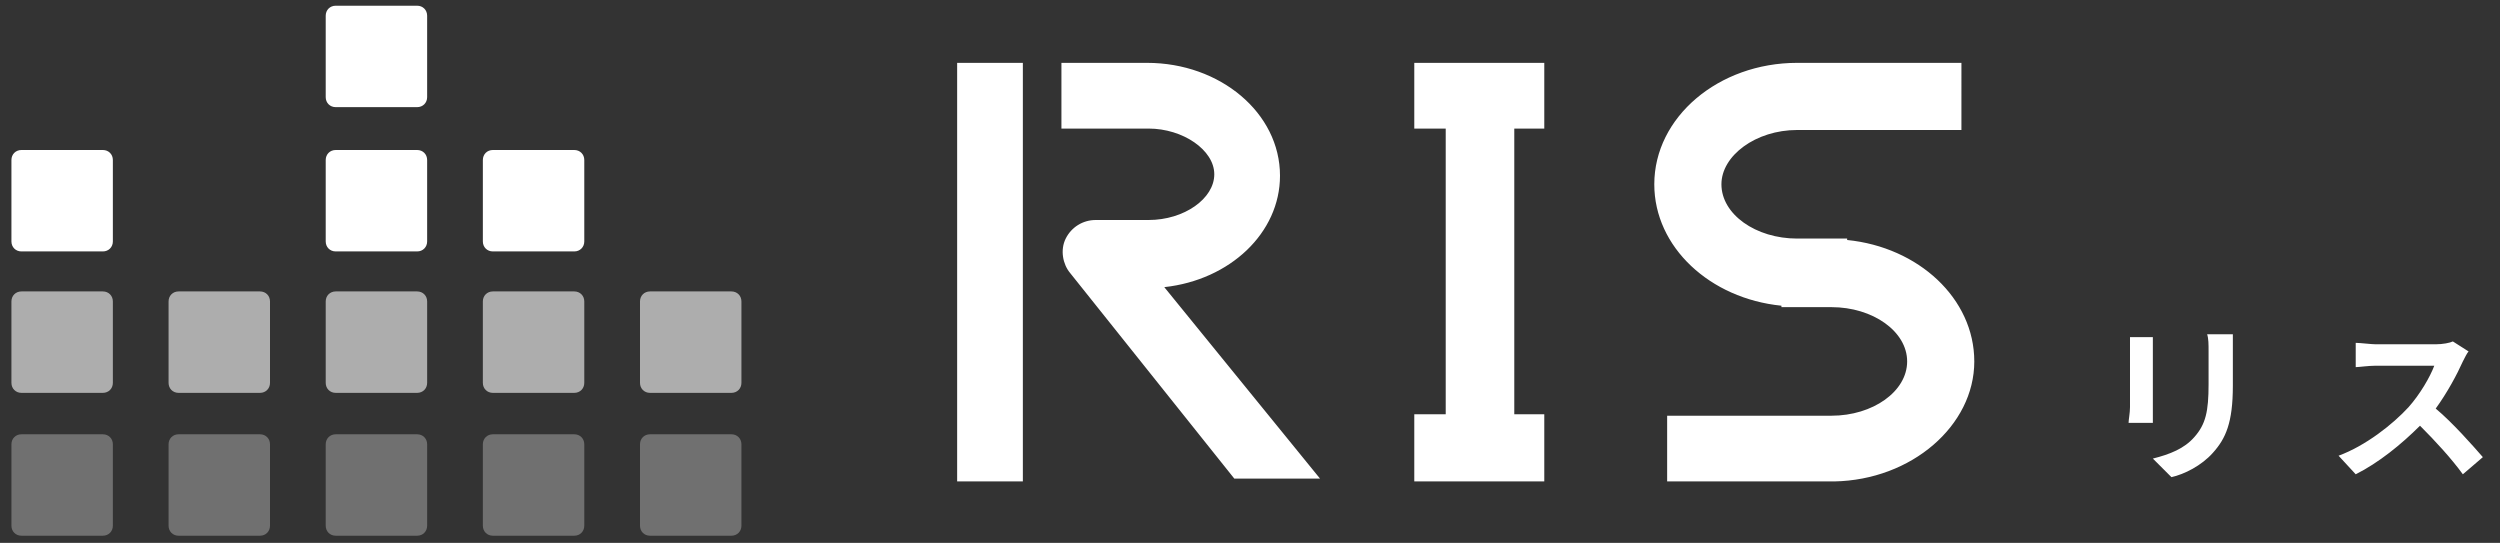
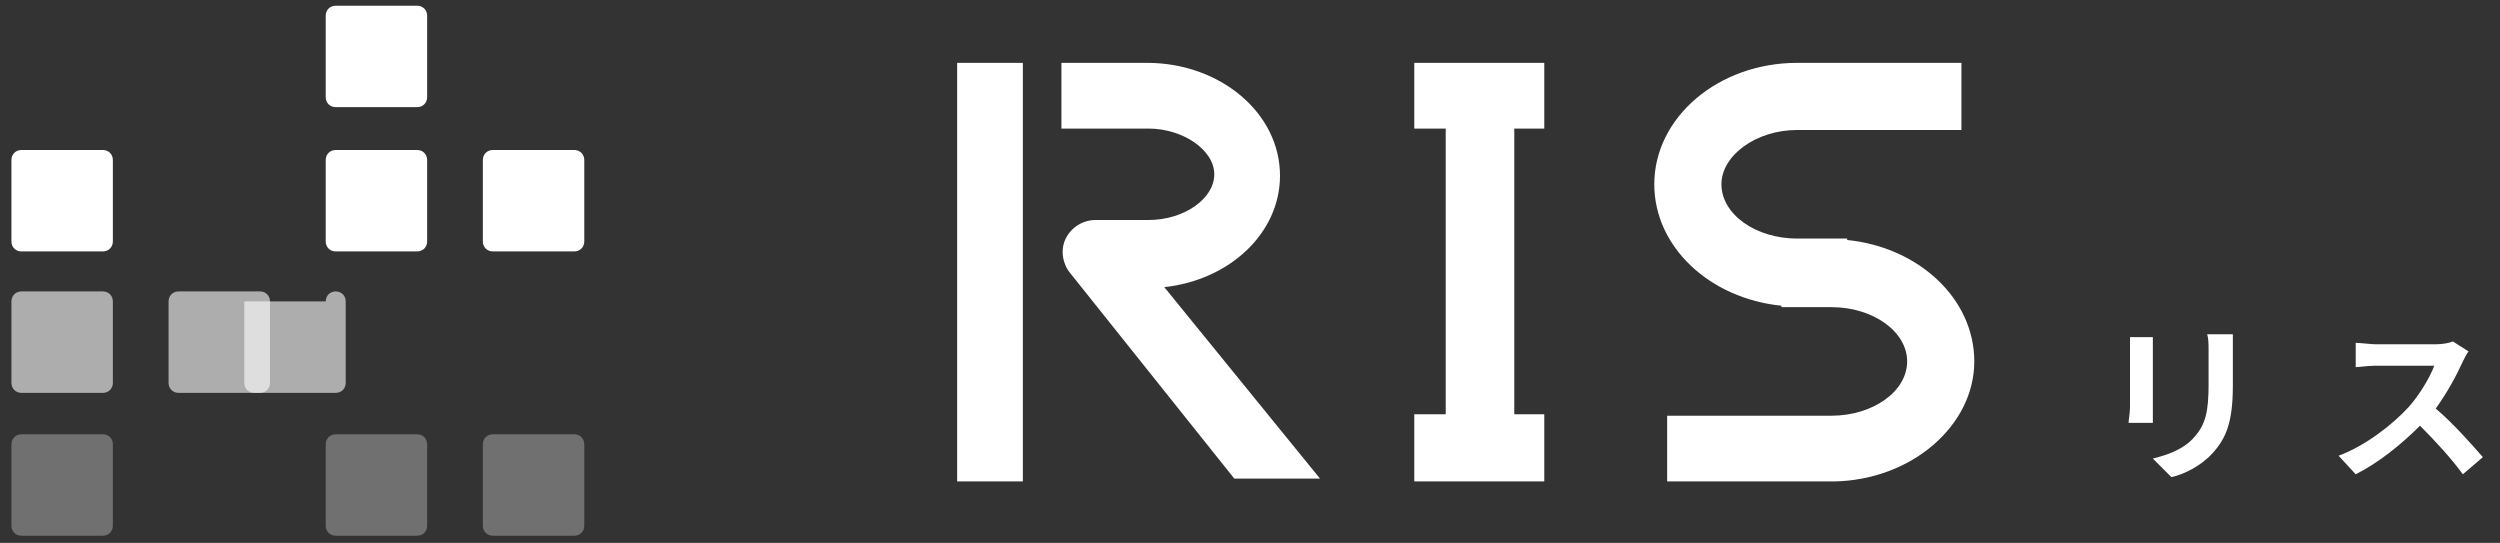
<svg xmlns="http://www.w3.org/2000/svg" version="1.1" id="レイヤー_1" x="0" y="0" viewBox="0 0 175 38" xml:space="preserve">
  <rect x="0" y="0" width="175" height="38" fill="#333333" stroke="none" />
  <style>.st0{opacity:.3}.st1{fill:#fff}.st2{opacity:.6}</style>
  <g class="st0">
-     <path class="st1" d="M44.8 31.1c0-.4.3-.7.7-.7h5.7c.4 0 .7.3.7.7v5.7c0 .4-.3.7-.7.7h-5.7c-.4 0-.7-.3-.7-.7v-5.7z" />
-   </g>
+     </g>
  <g class="st0">
    <path class="st1" d="M33.8 31.1c0-.4.3-.7.7-.7h5.7c.4 0 .7.3.7.7v5.7c0 .4-.3.7-.7.7h-5.7c-.4 0-.7-.3-.7-.7v-5.7z" />
  </g>
  <g class="st0">
    <path class="st1" d="M22.8 31.1c0-.4.3-.7.7-.7h5.7c.4 0 .7.3.7.7v5.7c0 .4-.3.7-.7.7h-5.7c-.4 0-.7-.3-.7-.7v-5.7z" />
  </g>
  <g class="st0">
-     <path class="st1" d="M11.8 31.1c0-.4.3-.7.7-.7h5.7c.4 0 .7.3.7.7v5.7c0 .4-.3.7-.7.7h-5.7c-.4 0-.7-.3-.7-.7v-5.7z" />
-   </g>
+     </g>
  <g class="st0">
    <path class="st1" d="M.8 31.1c0-.4.3-.7.7-.7h5.7c.4 0 .7.3.7.7v5.7c0 .4-.3.7-.7.7H1.5c-.4 0-.7-.3-.7-.7v-5.7z" />
  </g>
  <g class="st2">
-     <path class="st1" d="M44.8 21.1c0-.4.3-.7.7-.7h5.7c.4 0 .7.3.7.7v5.7c0 .4-.3.7-.7.7h-5.7c-.4 0-.7-.3-.7-.7v-5.7z" />
-   </g>
+     </g>
  <g class="st2">
-     <path class="st1" d="M33.8 21.1c0-.4.3-.7.7-.7h5.7c.4 0 .7.3.7.7v5.7c0 .4-.3.7-.7.7h-5.7c-.4 0-.7-.3-.7-.7v-5.7z" />
-   </g>
+     </g>
  <g class="st2">
-     <path class="st1" d="M22.8 21.1c0-.4.3-.7.7-.7h5.7c.4 0 .7.3.7.7v5.7c0 .4-.3.7-.7.7h-5.7c-.4 0-.7-.3-.7-.7v-5.7z" />
+     <path class="st1" d="M22.8 21.1c0-.4.3-.7.7-.7c.4 0 .7.3.7.7v5.7c0 .4-.3.7-.7.7h-5.7c-.4 0-.7-.3-.7-.7v-5.7z" />
  </g>
  <g class="st2">
    <path class="st1" d="M11.8 21.1c0-.4.3-.7.7-.7h5.7c.4 0 .7.3.7.7v5.7c0 .4-.3.7-.7.7h-5.7c-.4 0-.7-.3-.7-.7v-5.7z" />
  </g>
  <g class="st2">
    <path class="st1" d="M.8 21.1c0-.4.3-.7.7-.7h5.7c.4 0 .7.3.7.7v5.7c0 .4-.3.7-.7.7H1.5c-.4 0-.7-.3-.7-.7v-5.7z" />
  </g>
  <path class="st1" d="M33.8 11.2c0-.4.3-.7.7-.7h5.7c.4 0 .7.3.7.7v5.7c0 .4-.3.7-.7.7h-5.7c-.4 0-.7-.3-.7-.7v-5.7zm-11 0c0-.4.3-.7.7-.7h5.7c.4 0 .7.3.7.7v5.7c0 .4-.3.7-.7.7h-5.7c-.4 0-.7-.3-.7-.7v-5.7zm0-10.1c0-.4.3-.7.7-.7h5.7c.4 0 .7.3.7.7v5.7c0 .4-.3.7-.7.7h-5.7c-.4 0-.7-.3-.7-.7V1.1zM.8 11.2c0-.4.3-.7.7-.7h5.7c.4 0 .7.3.7.7v5.7c0 .4-.3.7-.7.7H1.5c-.4 0-.7-.3-.7-.7v-5.7zm70.8-6.8H67v29.3h4.6zM80.4 9c2.4 0 4.6 1.5 4.6 3.2s-2.1 3.2-4.6 3.2h-3.7c-.9 0-1.7.5-2.1 1.3-.4.8-.2 1.8.3 2.4l11.5 14.4h6L81.5 20.1c4.6-.5 8.1-3.8 8.1-7.8 0-4.4-4.2-7.9-9.3-7.9h-6V9h6.1zm57.8 16.3c0-4.4-3.9-8-8.9-8.5v-.1h-3.5c-2.9 0-5.3-1.7-5.3-3.8 0-2 2.4-3.8 5.3-3.8h11.5V4.4h-11.5c-5.5 0-10 3.8-10 8.5 0 4.4 3.9 8 8.9 8.5v.1h3.5c2.9 0 5.3 1.7 5.3 3.8s-2.4 3.8-5.3 3.8h-11.5v4.6h11.7c5.4-.1 9.8-3.9 9.8-8.4zM108.1 9V4.4H99V9h2.2v20H99v4.7h9.1V29H106V9zm42.6 14.6v6H149c0-.2.1-.7.1-1.1v-4.9h1.6zm5.6-.1V27c0 2.6-.5 3.7-1.4 4.7-.8.9-2 1.5-2.9 1.7l-1.3-1.3c1.2-.3 2.2-.7 2.9-1.5.8-.9 1-1.8 1-3.7v-2.3c0-.5 0-.9-.1-1.2h1.8zm16.5 1.1c-.1.1-.3.5-.4.7-.4.9-1.1 2.2-1.9 3.3 1.2 1 2.6 2.6 3.3 3.4l-1.4 1.2c-.8-1.1-1.9-2.3-3-3.4-1.3 1.3-2.9 2.6-4.5 3.4l-1.2-1.3c1.9-.7 3.8-2.2 4.9-3.4.8-.9 1.5-2.1 1.8-2.9h-4.1c-.5 0-1.2.1-1.4.1V24c.3 0 1.1.1 1.4.1h4.2c.5 0 1-.1 1.2-.2l1.1.7z" />
</svg>